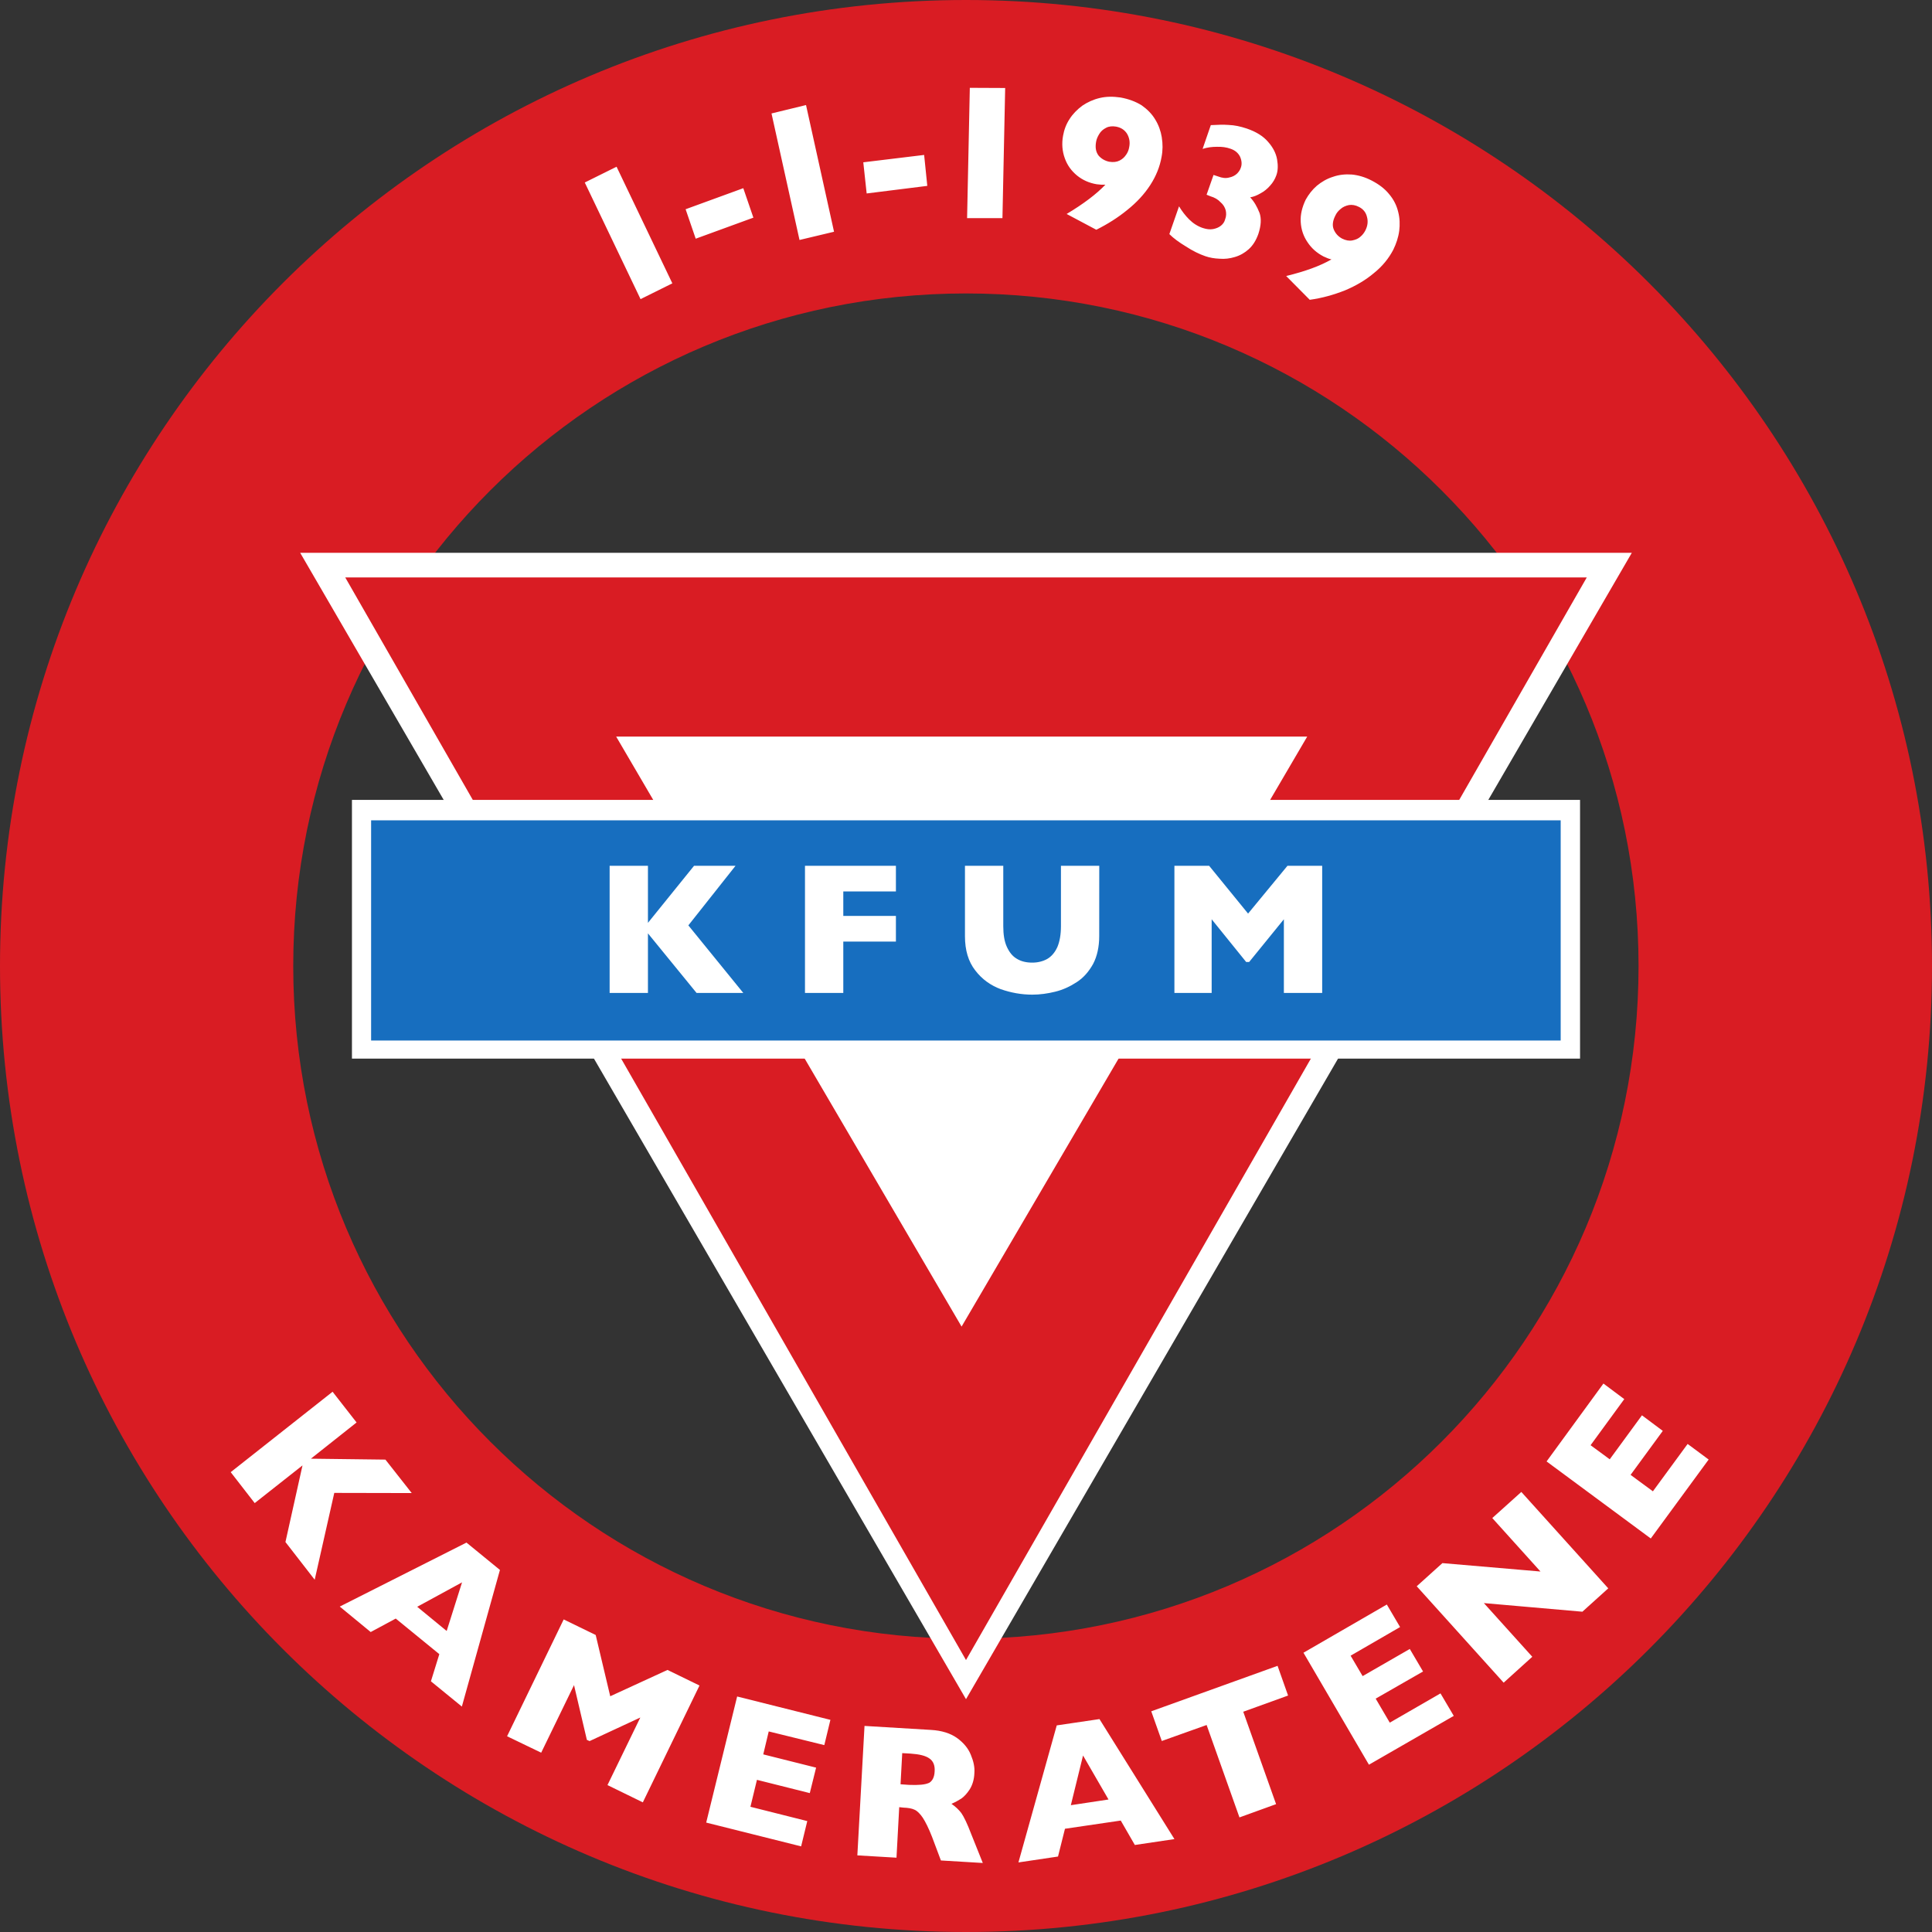
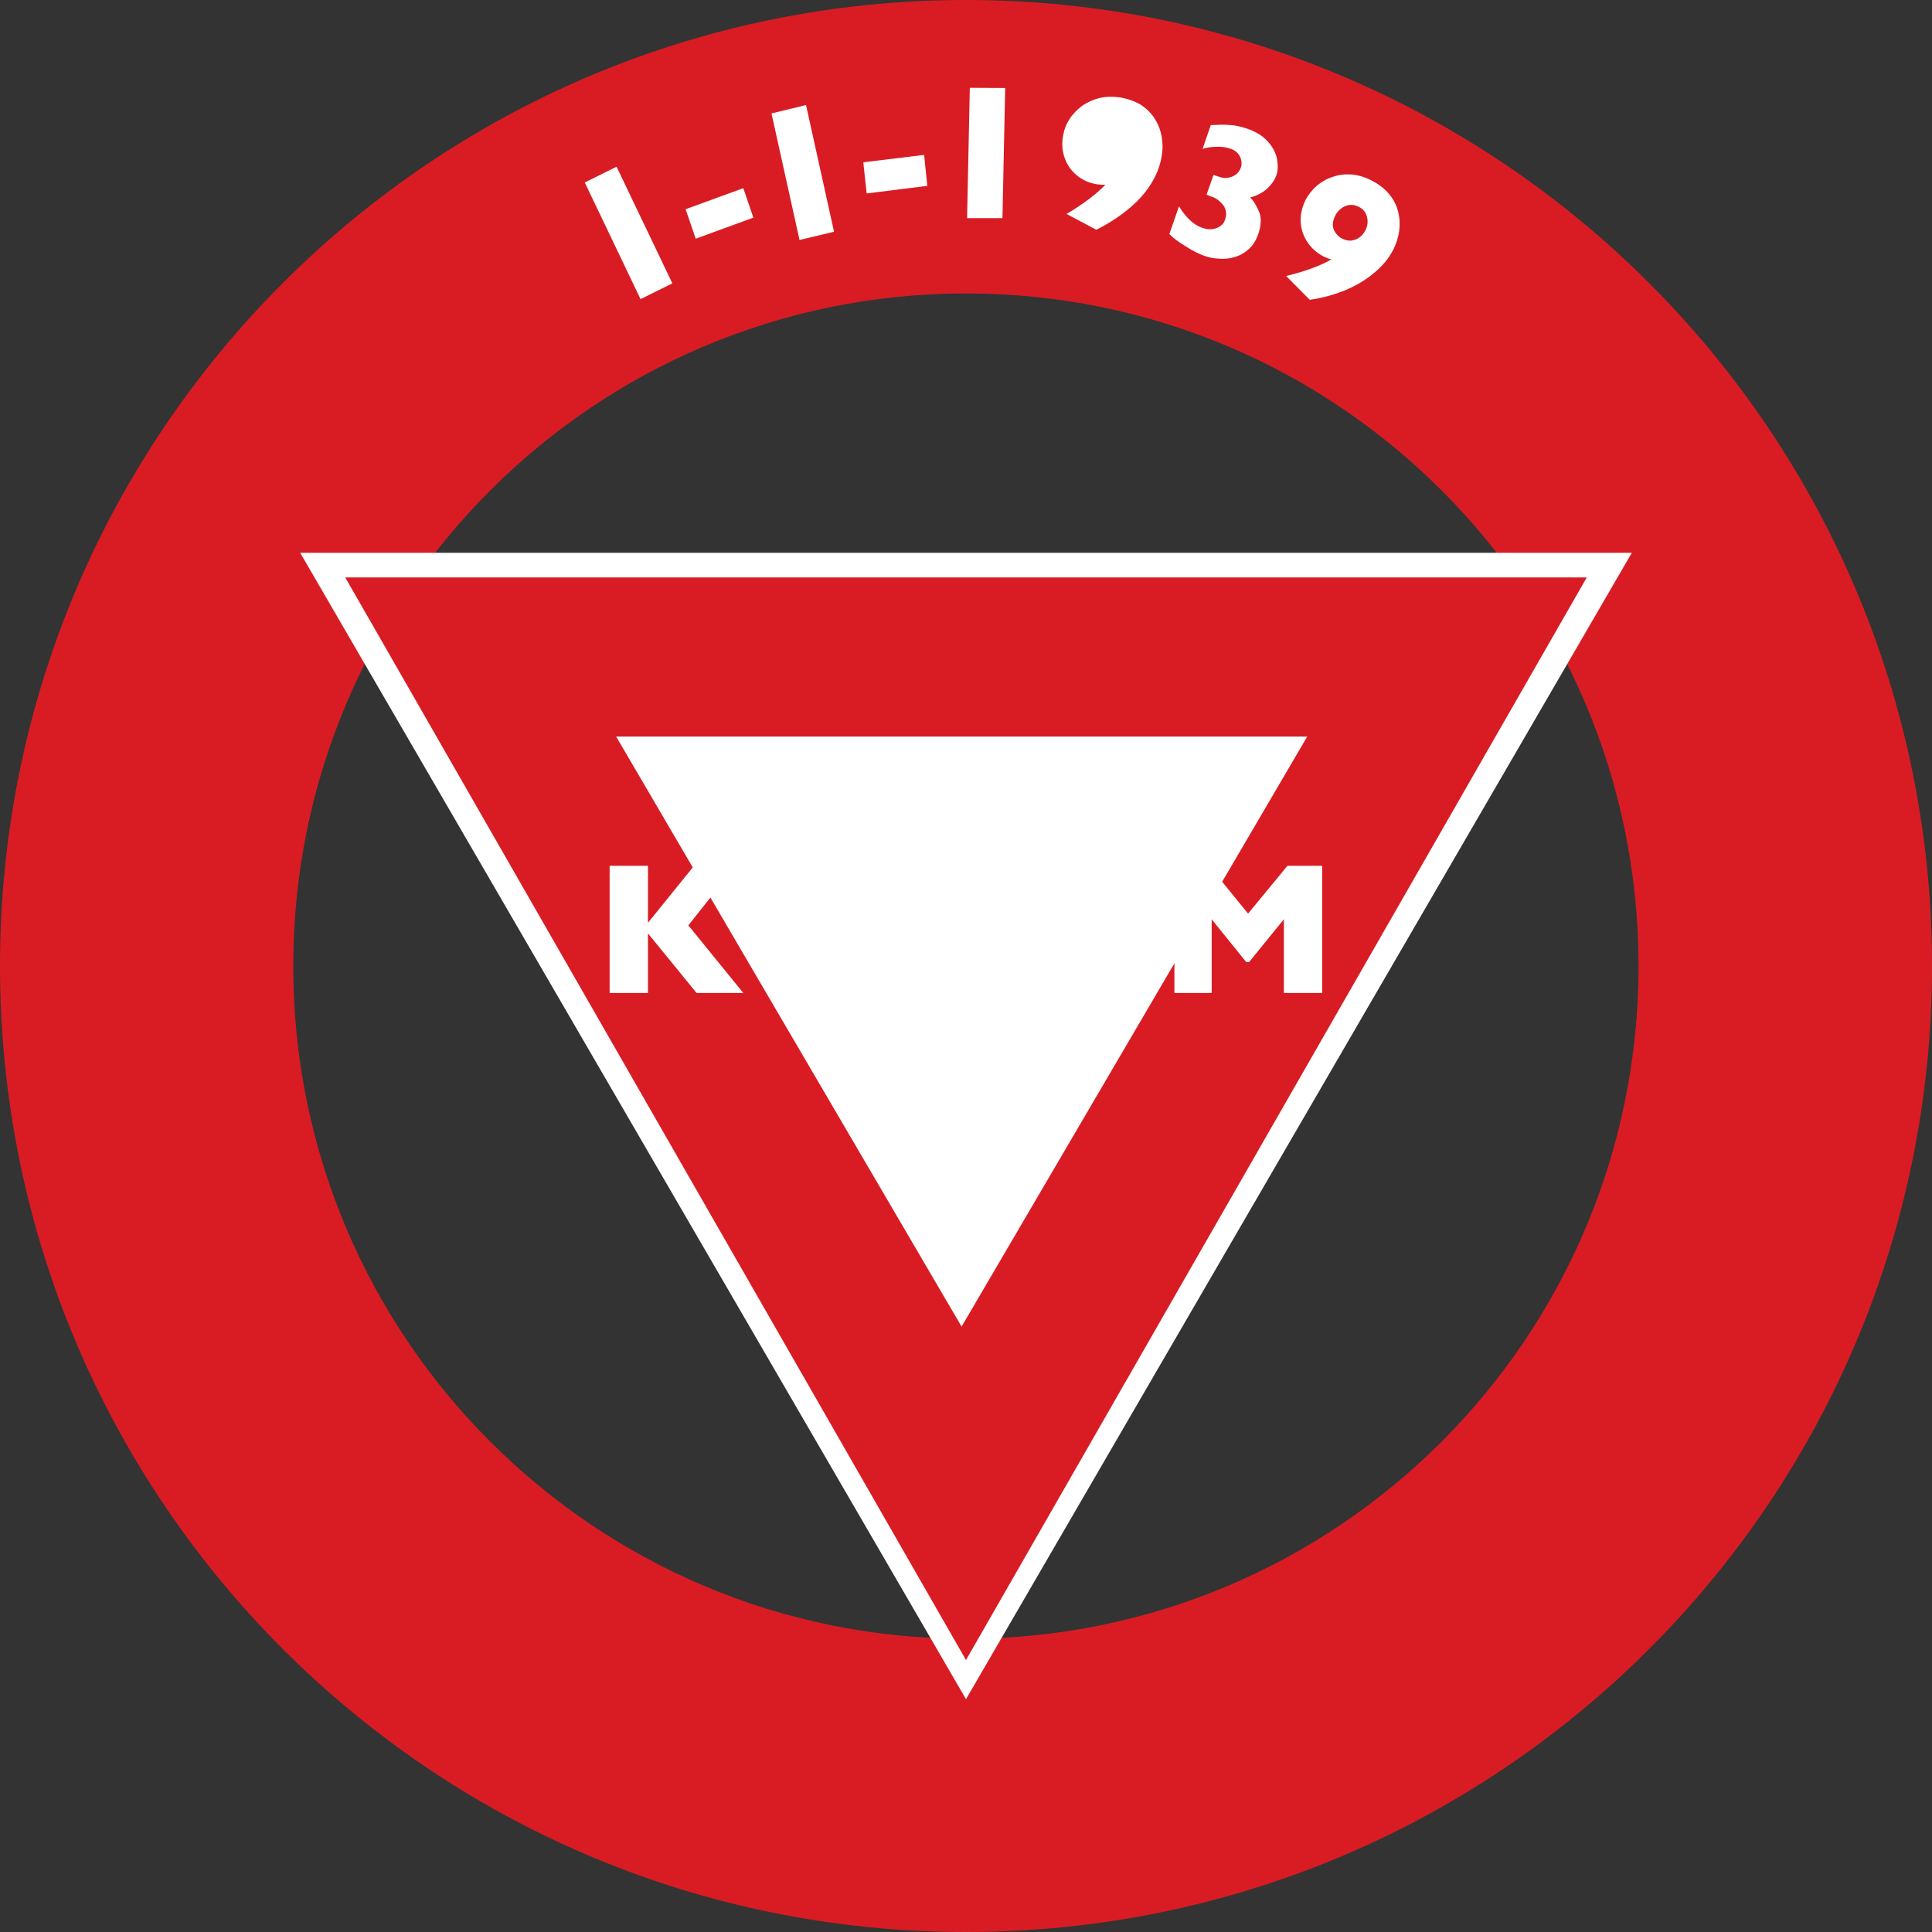
<svg xmlns="http://www.w3.org/2000/svg" id="svg11902" version="1.1" viewBox="0 0 83.608 83.608" height="83.608mm" width="83.608mm">
  <rect x="0" y="0" width="83.608" height="83.608" fill="#333333" stroke="none" />
  <defs id="defs11896" />
  <g transform="translate(-91.194,-139.575)" id="layer1">
    <path id="path8475" d="m 174.802,181.379 c 0,-23.084 -18.72,-41.804 -41.804,-41.804 -23.093,0 -41.804,18.72 -41.804,41.804 0,23.093 18.711,41.804 41.804,41.804 23.084,0 41.804,-18.711 41.804,-41.804 m -12.699,0 c 0,16.079 -13.027,29.114 -29.105,29.114 -16.079,0 -29.114,-13.036 -29.114,-29.114 0,-16.079 13.036,-29.105 29.114,-29.105 16.079,0 29.105,13.027 29.105,29.105" style="fill:#d91c23;fill-opacity:1;fill-rule:nonzero;stroke:none;stroke-width:2.332" />
    <path id="path8477" d="M 132.998,213.108 104.184,163.497 h 57.628 z m 0,0" style="fill:#ffffff;fill-opacity:1;fill-rule:nonzero;stroke:none;stroke-width:2.332" />
    <path id="path8479" d="m 159.863,164.563 h -53.729 l 26.864,46.851 z m -42.005,6.887 h 29.907 l -14.958,25.534 z m 0,0" style="fill:#d91c23;fill-opacity:1;fill-rule:nonzero;stroke:none;stroke-width:2.332" />
-     <path id="path8481" d="m 106.425,185.387 h 53.146 v -11.196 h -53.146 z m 0,0" style="fill:#ffffff;fill-opacity:1;fill-rule:nonzero;stroke:none;stroke-width:2.332" />
-     <path id="path8483" d="m 107.254,184.604 h 51.479 v -9.529 h -51.479 z m 0,0" style="fill:#176ebf;fill-opacity:1;fill-rule:nonzero;stroke:none;stroke-width:2.332" />
    <path id="path8485" d="m 120.983,179.621 2.041,-2.578 h -1.795 l -1.995,2.469 v -2.469 h -1.658 v 5.502 h 1.658 v -2.578 l 2.104,2.578 h 2.022 z m 8.982,-0.41 h -2.277 v -1.057 h 2.277 v -1.111 h -3.935 v 5.502 h 1.658 v -2.223 h 2.277 z m 8.8,-2.168 h -1.658 v 2.614 c 0,0.364 -0.055,0.665 -0.155,0.902 -0.109,0.237 -0.255,0.41 -0.446,0.519 -0.182,0.1 -0.401,0.155 -0.638,0.155 -0.264,0 -0.483,-0.053 -0.665,-0.164 -0.191,-0.109 -0.328,-0.282 -0.437,-0.519 -0.109,-0.237 -0.155,-0.537 -0.155,-0.893 v -2.614 h -1.658 v 3.043 c 0,0.61 0.146,1.102 0.446,1.485 0.292,0.383 0.665,0.647 1.102,0.811 0.446,0.155 0.893,0.237 1.366,0.237 0.328,0 0.665,-0.046 0.993,-0.128 0.337,-0.082 0.647,-0.228 0.938,-0.419 0.292,-0.191 0.519,-0.455 0.701,-0.783 0.173,-0.328 0.264,-0.738 0.264,-1.202 z m 9.647,0 h -1.503 l -1.704,2.068 -1.685,-2.068 h -1.503 v 5.502 h 1.612 v -3.188 l 1.494,1.849 h 0.128 l 1.503,-1.849 v 3.188 h 1.658 z m 0,0" style="fill:#ffffff;fill-opacity:1;fill-rule:nonzero;stroke:none;stroke-width:2.332" />
-     <path id="path8487" d="m 105.66,204.181 3.352,0.007 -1.139,-1.448 -3.225,-0.04 1.977,-1.567 -1.038,-1.33 -4.409,3.48 1.039,1.339 2.068,-1.631 -0.738,3.316 1.266,1.631 z m 7.169,3.334 -1.448,-1.184 -5.484,2.769 1.339,1.102 1.084,-0.583 1.886,1.54 -0.364,1.175 1.339,1.093 z m -3.58,1.594 1.94,-1.057 -0.665,2.104 z m 12.216,3.407 -1.385,-0.674 -2.478,1.139 -0.629,-2.651 -1.385,-0.674 -2.45,5.056 1.476,0.711 1.421,-2.924 0.556,2.369 0.118,0.053 2.195,-1.02 -1.421,2.924 1.53,0.747 z m 4.664,5.867 -2.46,-0.619 0.282,-1.166 2.287,0.574 0.273,-1.102 -2.287,-0.574 0.237,-0.993 2.405,0.592 0.264,-1.093 -4.036,-1.011 -1.339,5.457 4.108,1.029 z m 7.096,0.565 c -0.173,-0.455 -0.319,-0.756 -0.428,-0.911 -0.109,-0.146 -0.255,-0.282 -0.428,-0.401 0.155,-0.066 0.301,-0.146 0.428,-0.228 0.118,-0.082 0.246,-0.219 0.364,-0.401 0.118,-0.191 0.191,-0.428 0.2,-0.711 0.018,-0.246 -0.036,-0.501 -0.155,-0.783 -0.109,-0.273 -0.31,-0.52 -0.601,-0.729 -0.282,-0.2 -0.656,-0.319 -1.12,-0.346 l -2.879,-0.173 -0.31,5.602 1.694,0.1 0.118,-2.186 0.191,0.02 c 0.191,0.007 0.355,0.033 0.474,0.091 0.118,0.053 0.237,0.173 0.355,0.346 0.118,0.182 0.255,0.455 0.401,0.829 l 0.383,1.02 1.813,0.109 z m -1.84,-2.214 c -0.155,0.073 -0.446,0.1 -0.856,0.082 l -0.364,-0.026 0.073,-1.348 0.355,0.02 c 0.383,0.026 0.656,0.091 0.82,0.21 0.164,0.109 0.246,0.301 0.228,0.556 -0.009,0.255 -0.1,0.428 -0.255,0.51 m 7.388,-2.769 -1.849,0.273 -1.658,5.93 1.713,-0.255 0.301,-1.202 2.414,-0.355 0.61,1.057 1.713,-0.255 z m -1.239,3.726 0.528,-2.15 1.102,1.904 z m 8.946,-6.031 -5.466,1.968 0.456,1.285 1.94,-0.692 1.421,3.999 1.585,-0.574 -1.421,-3.999 1.94,-0.701 z m 7.051,1.193 -2.195,1.266 -0.61,-1.039 2.05,-1.175 -0.574,-0.975 -2.041,1.175 -0.52,-0.884 2.141,-1.239 -0.574,-0.975 -3.607,2.086 2.833,4.846 3.671,-2.113 z m 3.498,-8.718 -1.257,1.13 2.086,2.314 -4.245,-0.364 -1.111,1.002 3.762,4.172 1.239,-1.121 -2.095,-2.323 4.263,0.373 1.12,-1.011 z m 7.197,-2.077 -1.503,2.05 -0.966,-0.711 1.394,-1.904 -0.902,-0.674 -1.394,1.904 -0.829,-0.61 1.458,-1.995 -0.902,-0.674 -2.46,3.371 4.509,3.334 2.505,-3.416 z m 0,0" style="fill:#ffffff;fill-opacity:1;fill-rule:nonzero;stroke:none;stroke-width:2.332" />
-     <path id="path8489" d="m 117.876,146.79 -1.376,0.683 2.414,5.047 1.376,-0.683 z m 5.484,0.929 -2.496,0.911 0.437,1.275 2.496,-0.911 z m 2.715,-3.598 -1.494,0.364 1.212,5.475 1.494,-0.356 z m 5.111,2.159 -2.633,0.319 0.146,1.348 2.624,-0.328 z m 3.507,-2.897 -1.53,-0.007 -0.118,5.639 h 1.53 z m 6.778,2.132 c -0.046,-0.273 -0.137,-0.528 -0.282,-0.765 -0.146,-0.246 -0.346,-0.446 -0.592,-0.619 -0.264,-0.164 -0.565,-0.273 -0.911,-0.337 -0.319,-0.046 -0.61,-0.046 -0.893,0.02 -0.282,0.066 -0.538,0.182 -0.765,0.337 -0.219,0.164 -0.41,0.356 -0.547,0.574 -0.146,0.219 -0.237,0.465 -0.282,0.72 -0.064,0.346 -0.036,0.674 0.073,0.975 0.109,0.31 0.292,0.556 0.537,0.756 0.237,0.191 0.519,0.319 0.847,0.373 0.146,0.02 0.273,0.026 0.373,0.02 -0.392,0.41 -0.947,0.829 -1.676,1.266 l 1.284,0.683 c 0.492,-0.246 0.938,-0.528 1.339,-0.856 0.41,-0.328 0.738,-0.683 0.993,-1.075 0.255,-0.392 0.419,-0.802 0.492,-1.221 0.055,-0.282 0.055,-0.565 0.009,-0.847 m -1.54,0.747 c -0.064,0.1 -0.155,0.191 -0.282,0.255 -0.128,0.066 -0.273,0.082 -0.456,0.053 -0.182,-0.04 -0.337,-0.128 -0.455,-0.264 -0.118,-0.155 -0.155,-0.346 -0.109,-0.601 0.018,-0.109 0.064,-0.219 0.137,-0.337 0.064,-0.109 0.164,-0.2 0.292,-0.264 0.118,-0.066 0.273,-0.082 0.437,-0.053 0.209,0.04 0.364,0.137 0.474,0.31 0.1,0.173 0.137,0.364 0.091,0.583 -0.018,0.109 -0.055,0.21 -0.128,0.319 m 5.766,2.514 c -0.1,-0.255 -0.228,-0.483 -0.401,-0.665 0.146,-0.026 0.292,-0.082 0.446,-0.173 0.155,-0.082 0.292,-0.191 0.419,-0.337 0.118,-0.128 0.209,-0.282 0.264,-0.437 0.073,-0.191 0.082,-0.428 0.036,-0.692 -0.046,-0.264 -0.173,-0.519 -0.392,-0.765 -0.209,-0.246 -0.519,-0.437 -0.92,-0.574 -0.273,-0.091 -0.528,-0.146 -0.774,-0.155 -0.237,-0.02 -0.501,-0.007 -0.783,0.007 l -0.355,1.029 c 0.2,-0.066 0.41,-0.091 0.619,-0.091 0.218,-0.007 0.41,0.02 0.583,0.082 0.2,0.066 0.337,0.182 0.419,0.346 0.073,0.164 0.091,0.337 0.027,0.492 -0.027,0.082 -0.082,0.164 -0.164,0.246 -0.091,0.082 -0.2,0.137 -0.337,0.164 -0.146,0.04 -0.301,0.02 -0.474,-0.046 l -0.2,-0.066 -0.301,0.856 0.164,0.066 c 0.182,0.053 0.328,0.137 0.437,0.255 0.118,0.1 0.191,0.219 0.228,0.355 0.027,0.128 0.027,0.255 -0.027,0.392 -0.027,0.109 -0.091,0.2 -0.182,0.273 -0.091,0.073 -0.2,0.118 -0.337,0.145 -0.137,0.026 -0.282,0.007 -0.446,-0.046 -0.219,-0.073 -0.419,-0.2 -0.592,-0.373 -0.164,-0.164 -0.31,-0.355 -0.437,-0.565 l -0.419,1.202 c 0.182,0.182 0.419,0.355 0.72,0.537 0.292,0.191 0.574,0.328 0.838,0.419 0.191,0.066 0.392,0.1 0.61,0.109 0.228,0.02 0.446,-0.007 0.665,-0.073 0.228,-0.066 0.428,-0.182 0.601,-0.337 0.182,-0.164 0.319,-0.383 0.419,-0.665 0.118,-0.364 0.137,-0.665 0.046,-0.92 m 6.049,0.793 c 0.033,-0.282 0.026,-0.556 -0.046,-0.829 -0.066,-0.273 -0.191,-0.528 -0.392,-0.765 -0.191,-0.237 -0.446,-0.428 -0.765,-0.592 -0.282,-0.145 -0.565,-0.227 -0.847,-0.255 -0.282,-0.02 -0.556,0.007 -0.82,0.1 -0.264,0.082 -0.492,0.219 -0.692,0.383 -0.2,0.173 -0.355,0.373 -0.483,0.601 -0.155,0.319 -0.237,0.647 -0.218,0.966 0.018,0.328 0.118,0.619 0.292,0.875 0.173,0.264 0.401,0.465 0.692,0.619 0.137,0.066 0.246,0.109 0.346,0.128 -0.483,0.282 -1.139,0.519 -1.959,0.72 l 1.02,1.029 c 0.538,-0.073 1.048,-0.219 1.53,-0.41 0.474,-0.2 0.893,-0.446 1.248,-0.747 0.364,-0.292 0.638,-0.629 0.838,-1.011 0.128,-0.264 0.219,-0.537 0.255,-0.811 m -1.685,0.255 c -0.091,0.082 -0.21,0.128 -0.346,0.155 -0.137,0.026 -0.282,0 -0.446,-0.082 -0.164,-0.091 -0.282,-0.219 -0.355,-0.392 -0.073,-0.173 -0.046,-0.383 0.073,-0.61 0.046,-0.1 0.118,-0.191 0.219,-0.274 0.1,-0.091 0.228,-0.145 0.364,-0.173 0.137,-0.02 0.282,0 0.437,0.082 0.182,0.091 0.301,0.237 0.346,0.437 0.053,0.191 0.026,0.392 -0.073,0.583 -0.053,0.1 -0.118,0.191 -0.219,0.273" style="fill:#ffffff;fill-opacity:1;fill-rule:nonzero;stroke:none;stroke-width:2.332" />
+     <path id="path8489" d="m 117.876,146.79 -1.376,0.683 2.414,5.047 1.376,-0.683 z m 5.484,0.929 -2.496,0.911 0.437,1.275 2.496,-0.911 z m 2.715,-3.598 -1.494,0.364 1.212,5.475 1.494,-0.356 z m 5.111,2.159 -2.633,0.319 0.146,1.348 2.624,-0.328 z m 3.507,-2.897 -1.53,-0.007 -0.118,5.639 h 1.53 z m 6.778,2.132 c -0.046,-0.273 -0.137,-0.528 -0.282,-0.765 -0.146,-0.246 -0.346,-0.446 -0.592,-0.619 -0.264,-0.164 -0.565,-0.273 -0.911,-0.337 -0.319,-0.046 -0.61,-0.046 -0.893,0.02 -0.282,0.066 -0.538,0.182 -0.765,0.337 -0.219,0.164 -0.41,0.356 -0.547,0.574 -0.146,0.219 -0.237,0.465 -0.282,0.72 -0.064,0.346 -0.036,0.674 0.073,0.975 0.109,0.31 0.292,0.556 0.537,0.756 0.237,0.191 0.519,0.319 0.847,0.373 0.146,0.02 0.273,0.026 0.373,0.02 -0.392,0.41 -0.947,0.829 -1.676,1.266 l 1.284,0.683 c 0.492,-0.246 0.938,-0.528 1.339,-0.856 0.41,-0.328 0.738,-0.683 0.993,-1.075 0.255,-0.392 0.419,-0.802 0.492,-1.221 0.055,-0.282 0.055,-0.565 0.009,-0.847 m -1.54,0.747 m 5.766,2.514 c -0.1,-0.255 -0.228,-0.483 -0.401,-0.665 0.146,-0.026 0.292,-0.082 0.446,-0.173 0.155,-0.082 0.292,-0.191 0.419,-0.337 0.118,-0.128 0.209,-0.282 0.264,-0.437 0.073,-0.191 0.082,-0.428 0.036,-0.692 -0.046,-0.264 -0.173,-0.519 -0.392,-0.765 -0.209,-0.246 -0.519,-0.437 -0.92,-0.574 -0.273,-0.091 -0.528,-0.146 -0.774,-0.155 -0.237,-0.02 -0.501,-0.007 -0.783,0.007 l -0.355,1.029 c 0.2,-0.066 0.41,-0.091 0.619,-0.091 0.218,-0.007 0.41,0.02 0.583,0.082 0.2,0.066 0.337,0.182 0.419,0.346 0.073,0.164 0.091,0.337 0.027,0.492 -0.027,0.082 -0.082,0.164 -0.164,0.246 -0.091,0.082 -0.2,0.137 -0.337,0.164 -0.146,0.04 -0.301,0.02 -0.474,-0.046 l -0.2,-0.066 -0.301,0.856 0.164,0.066 c 0.182,0.053 0.328,0.137 0.437,0.255 0.118,0.1 0.191,0.219 0.228,0.355 0.027,0.128 0.027,0.255 -0.027,0.392 -0.027,0.109 -0.091,0.2 -0.182,0.273 -0.091,0.073 -0.2,0.118 -0.337,0.145 -0.137,0.026 -0.282,0.007 -0.446,-0.046 -0.219,-0.073 -0.419,-0.2 -0.592,-0.373 -0.164,-0.164 -0.31,-0.355 -0.437,-0.565 l -0.419,1.202 c 0.182,0.182 0.419,0.355 0.72,0.537 0.292,0.191 0.574,0.328 0.838,0.419 0.191,0.066 0.392,0.1 0.61,0.109 0.228,0.02 0.446,-0.007 0.665,-0.073 0.228,-0.066 0.428,-0.182 0.601,-0.337 0.182,-0.164 0.319,-0.383 0.419,-0.665 0.118,-0.364 0.137,-0.665 0.046,-0.92 m 6.049,0.793 c 0.033,-0.282 0.026,-0.556 -0.046,-0.829 -0.066,-0.273 -0.191,-0.528 -0.392,-0.765 -0.191,-0.237 -0.446,-0.428 -0.765,-0.592 -0.282,-0.145 -0.565,-0.227 -0.847,-0.255 -0.282,-0.02 -0.556,0.007 -0.82,0.1 -0.264,0.082 -0.492,0.219 -0.692,0.383 -0.2,0.173 -0.355,0.373 -0.483,0.601 -0.155,0.319 -0.237,0.647 -0.218,0.966 0.018,0.328 0.118,0.619 0.292,0.875 0.173,0.264 0.401,0.465 0.692,0.619 0.137,0.066 0.246,0.109 0.346,0.128 -0.483,0.282 -1.139,0.519 -1.959,0.72 l 1.02,1.029 c 0.538,-0.073 1.048,-0.219 1.53,-0.41 0.474,-0.2 0.893,-0.446 1.248,-0.747 0.364,-0.292 0.638,-0.629 0.838,-1.011 0.128,-0.264 0.219,-0.537 0.255,-0.811 m -1.685,0.255 c -0.091,0.082 -0.21,0.128 -0.346,0.155 -0.137,0.026 -0.282,0 -0.446,-0.082 -0.164,-0.091 -0.282,-0.219 -0.355,-0.392 -0.073,-0.173 -0.046,-0.383 0.073,-0.61 0.046,-0.1 0.118,-0.191 0.219,-0.274 0.1,-0.091 0.228,-0.145 0.364,-0.173 0.137,-0.02 0.282,0 0.437,0.082 0.182,0.091 0.301,0.237 0.346,0.437 0.053,0.191 0.026,0.392 -0.073,0.583 -0.053,0.1 -0.118,0.191 -0.219,0.273" style="fill:#ffffff;fill-opacity:1;fill-rule:nonzero;stroke:none;stroke-width:2.332" />
  </g>
</svg>